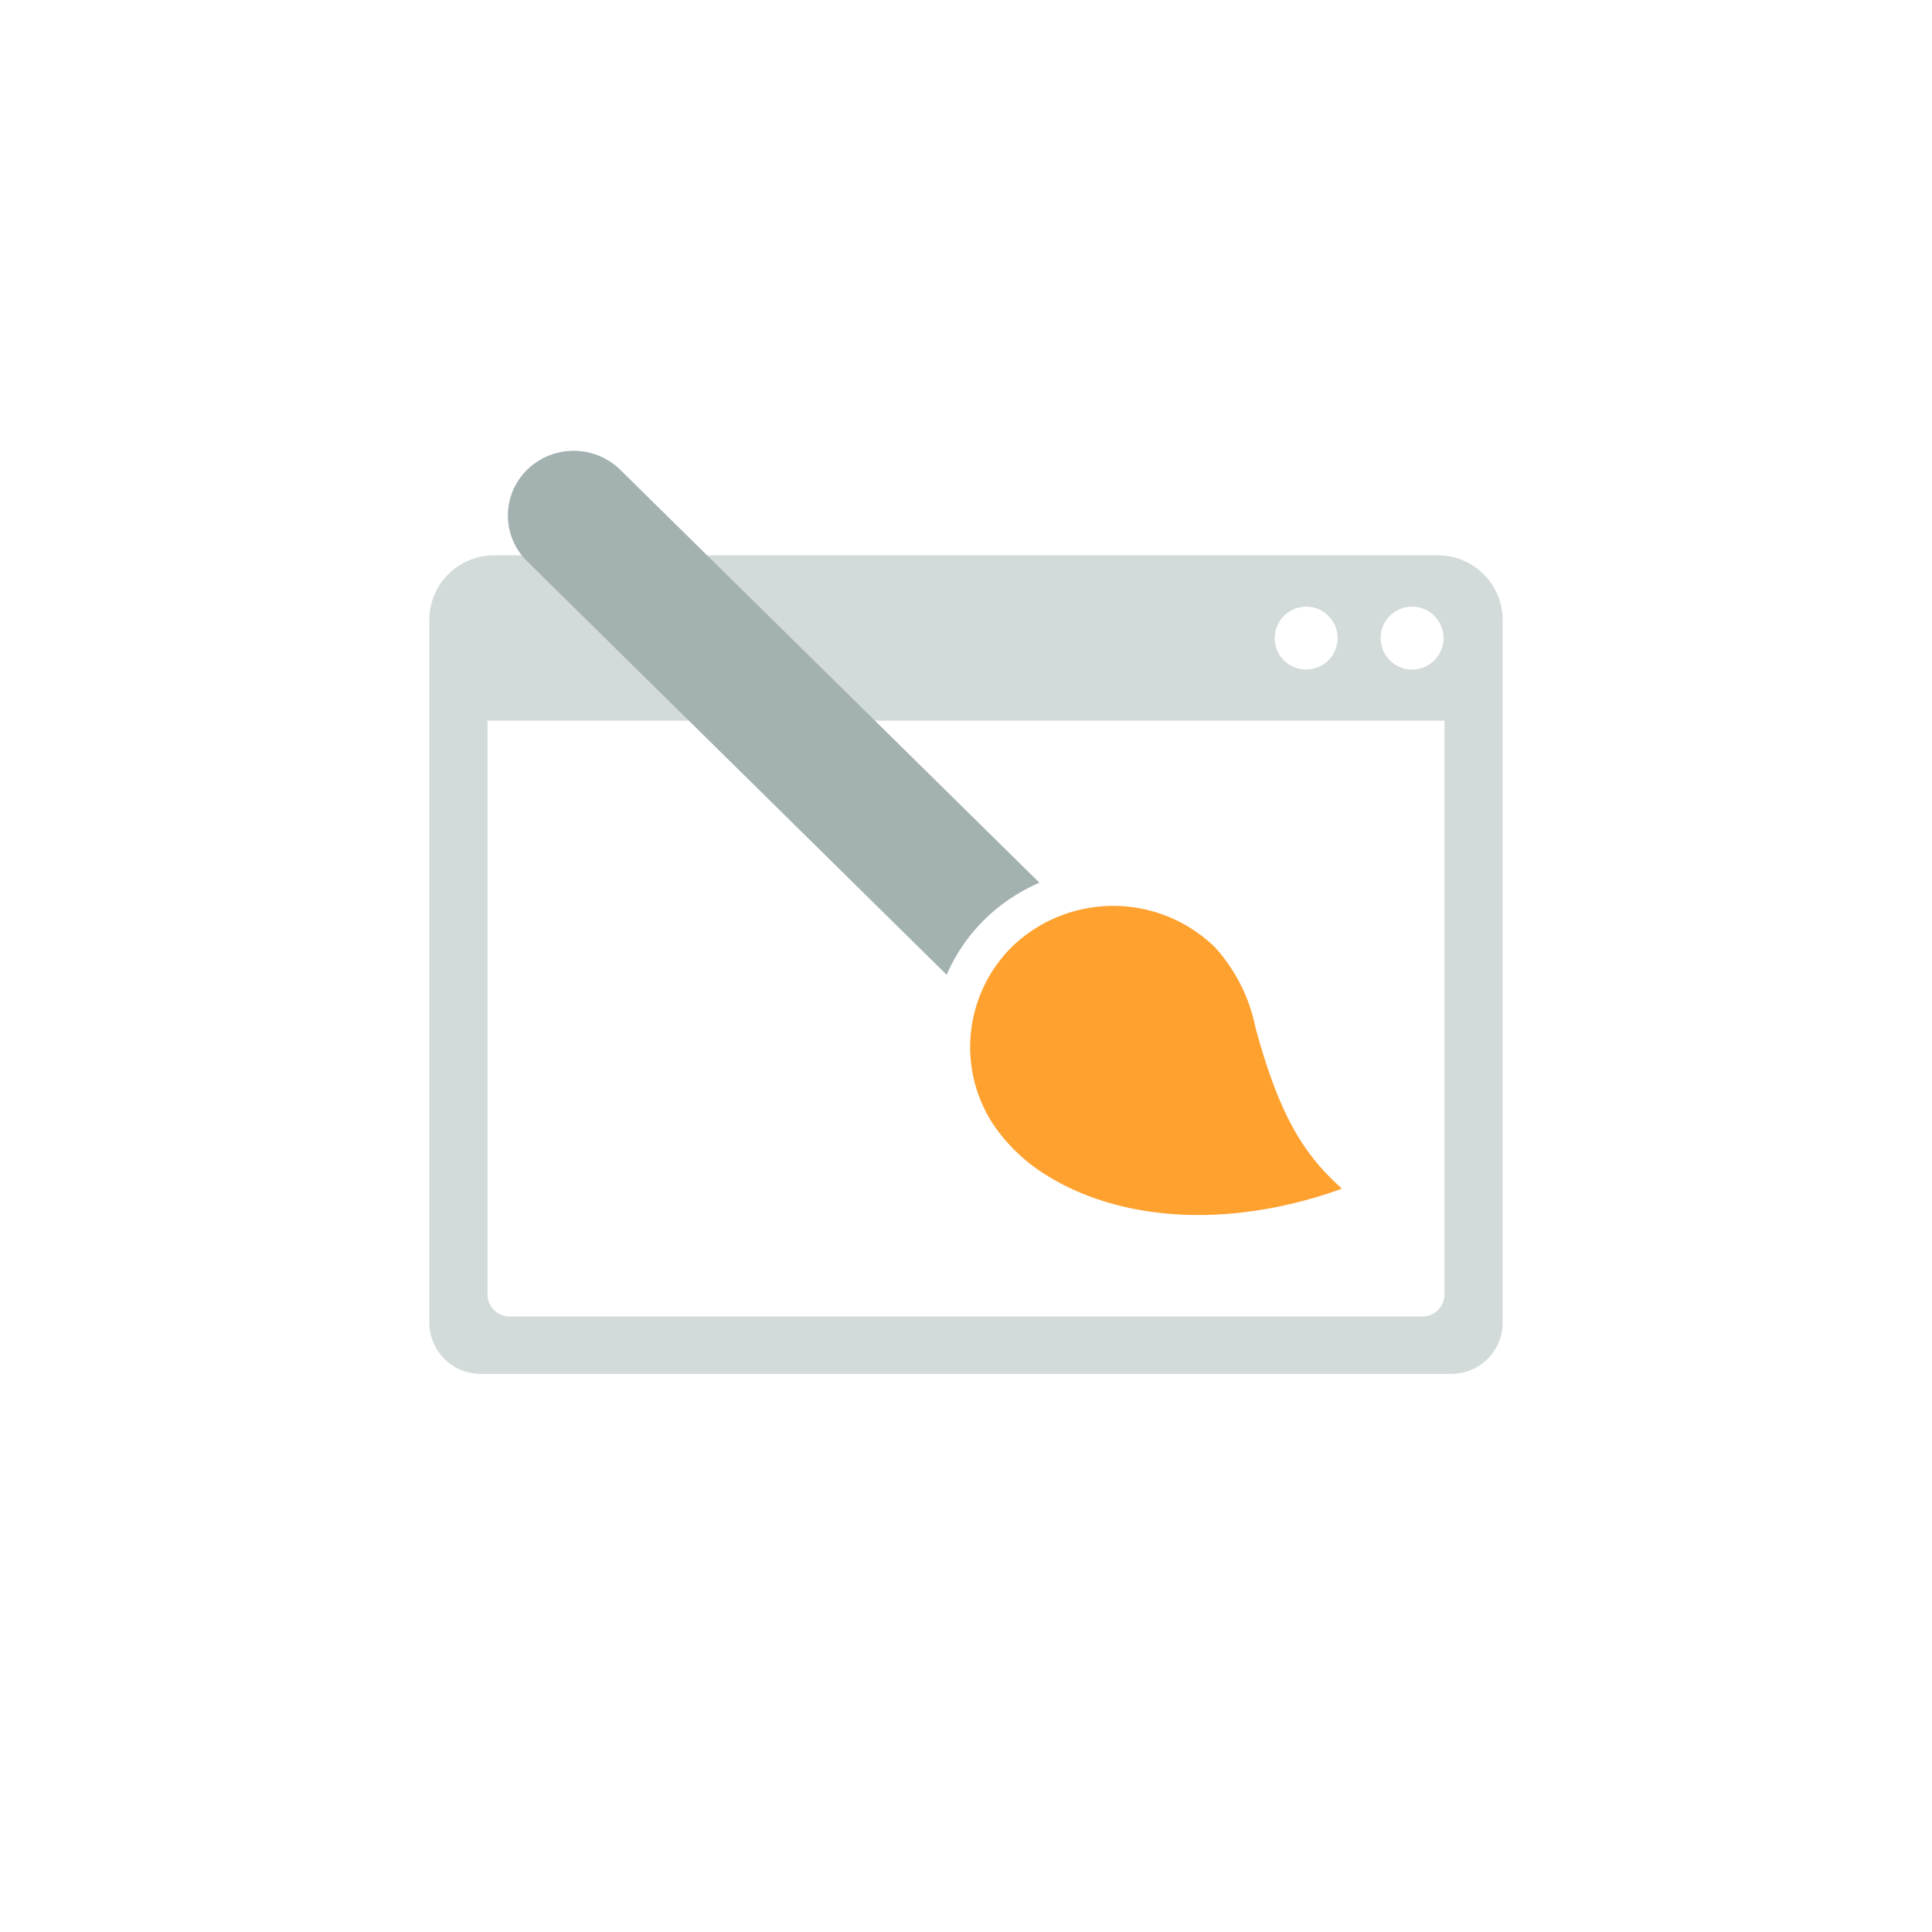
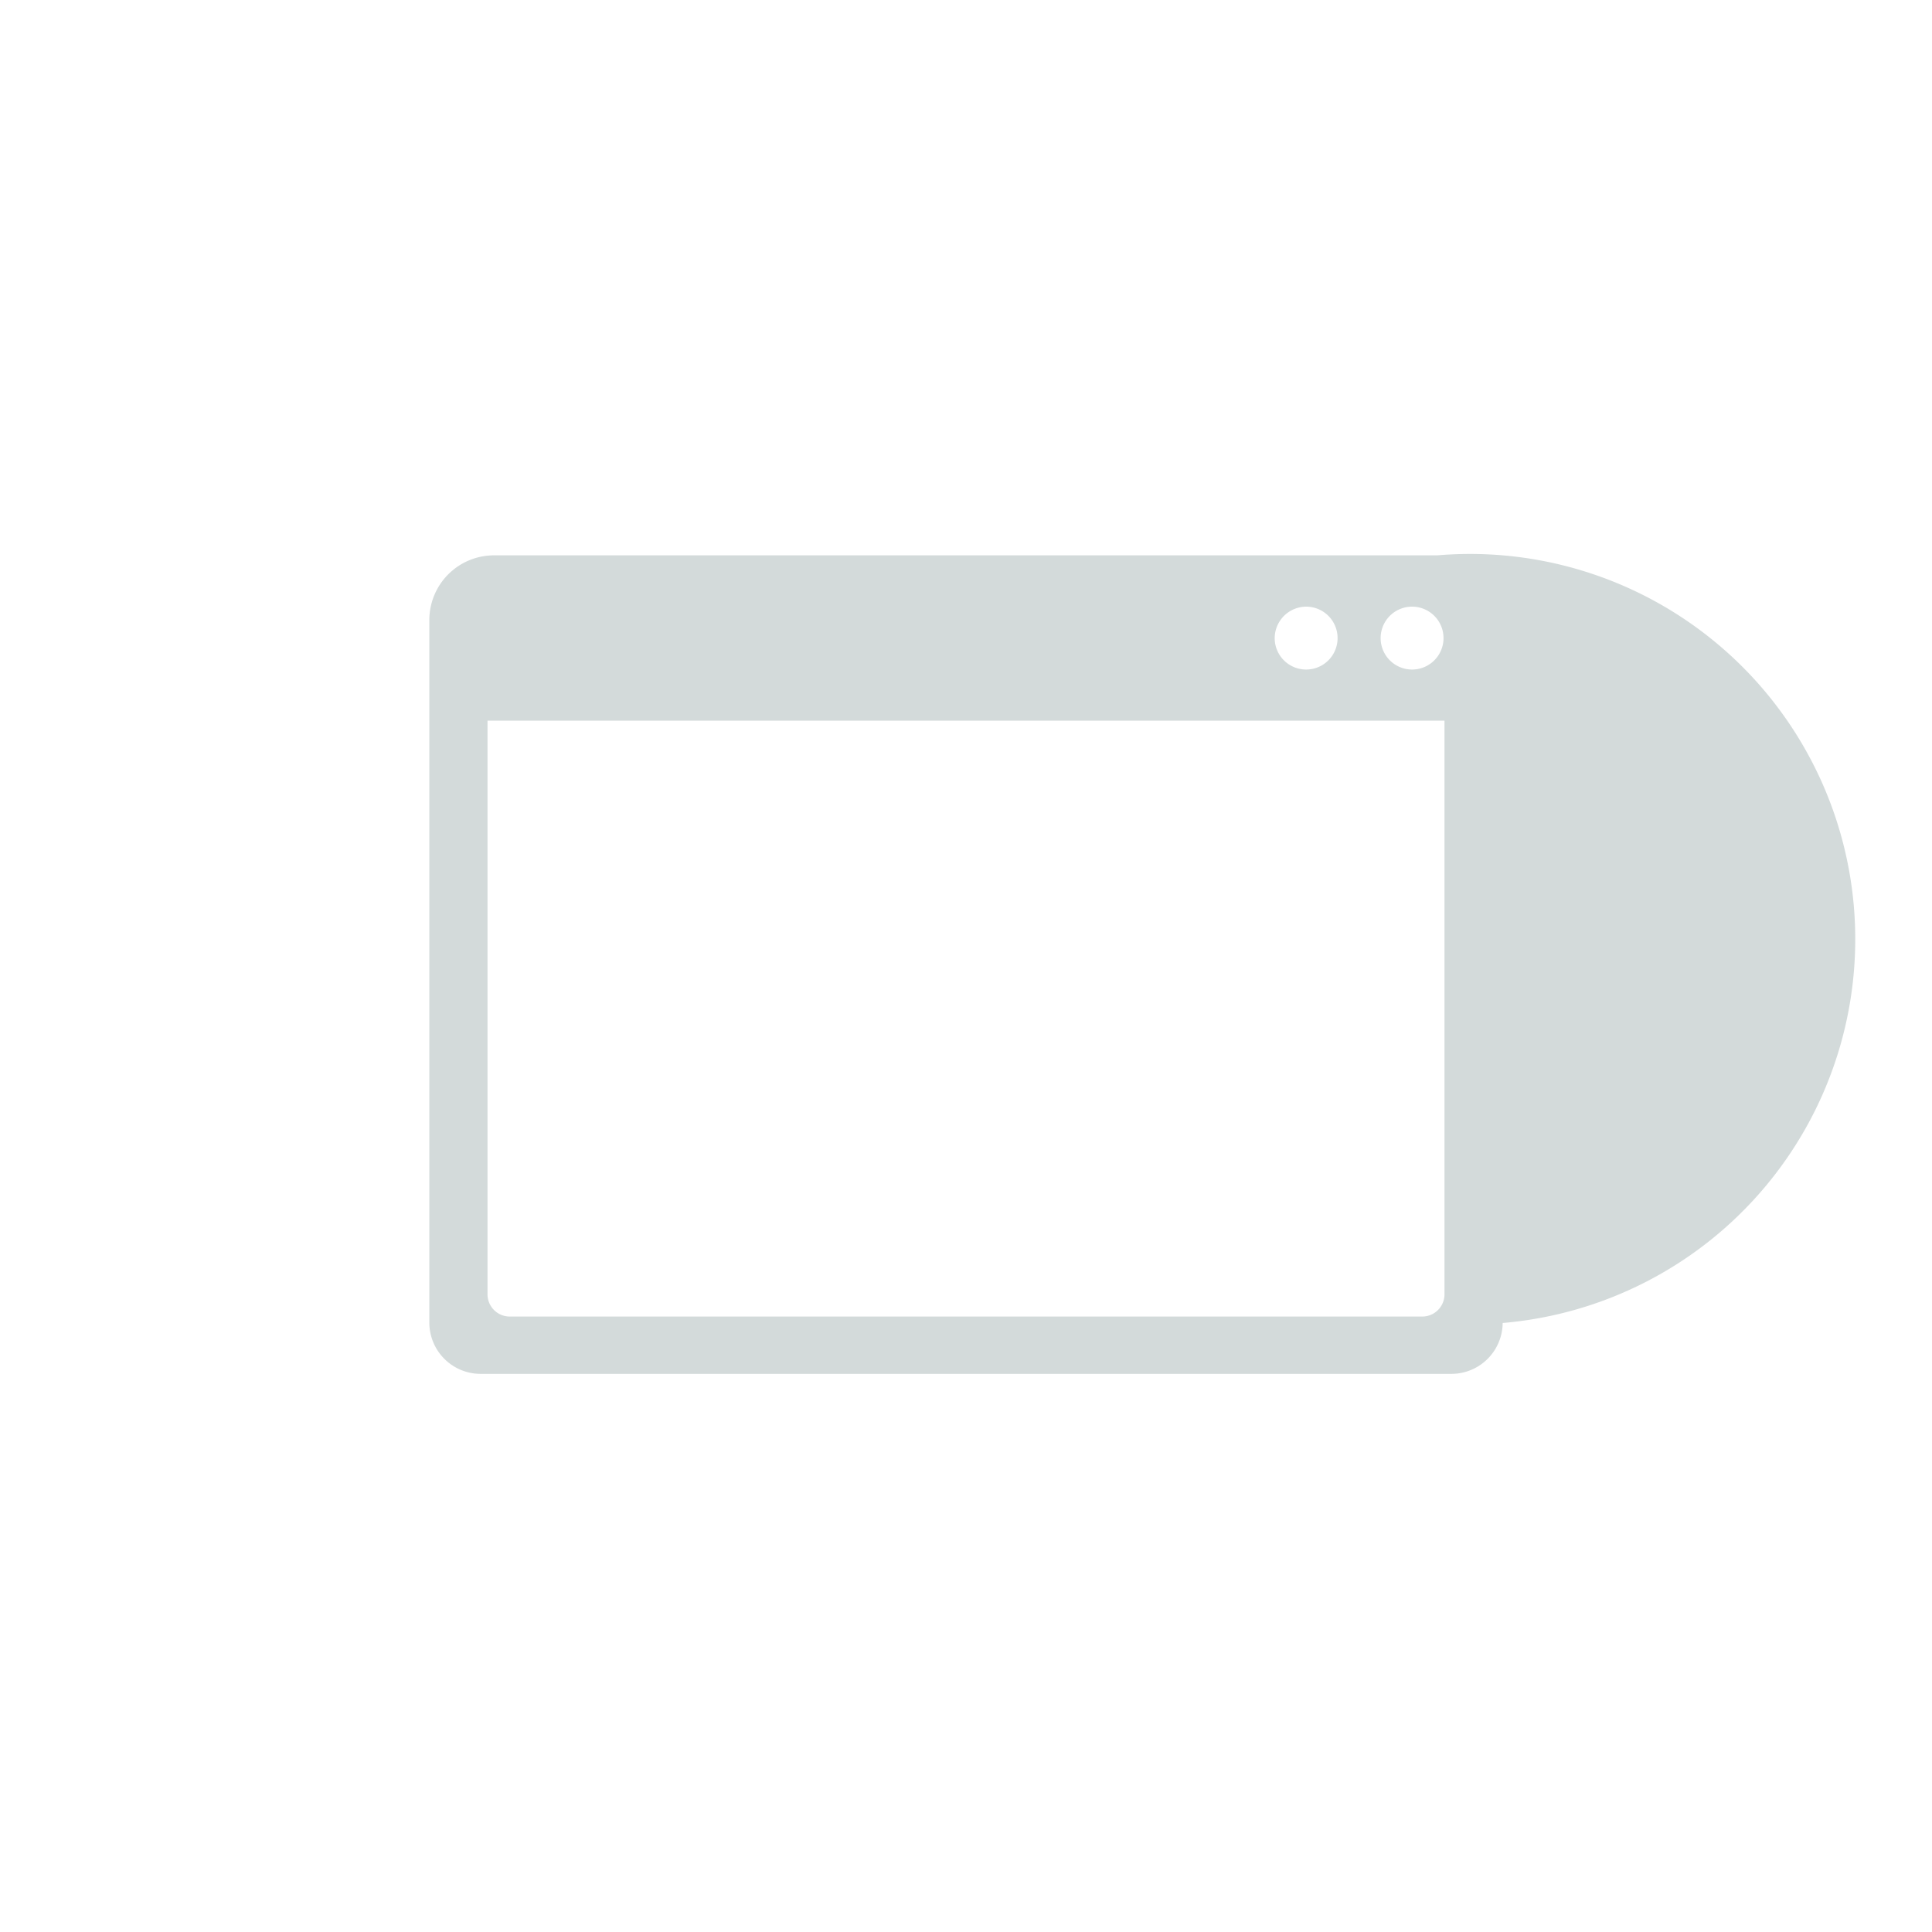
<svg xmlns="http://www.w3.org/2000/svg" id="Layer_1" data-name="Layer 1" width="90" height="90" viewBox="0 0 90 90">
  <defs>
    <style>.cls-1{fill:#d3dada;fill-rule:evenodd;}.cls-2{fill:#ffa12f;}.cls-3{fill:#a3b1b1;}</style>
  </defs>
  <title>servicesWebDesign</title>
-   <path class="cls-1" d="M66.25,61.33H23.75a1.037,1.037,0,0,1-1.04-1.03V33.57H67.29V60.3A1.037,1.037,0,0,1,66.25,61.33ZM60.86,28.26a1.465,1.465,0,1,1-1.48,1.46A1.475,1.475,0,0,1,60.86,28.26Zm4.92,0a1.465,1.465,0,1,1,0,2.93A1.465,1.465,0,1,1,65.78,28.26Zm1.18-2.39H23.04A3.015,3.015,0,0,0,20,28.86V61.63A2.39,2.39,0,0,0,22.41,64H67.59A2.39,2.39,0,0,0,70,61.63V28.86A3.015,3.015,0,0,0,66.96,25.87Z" />
-   <path class="cls-2" d="M58.48,47.85a7.828,7.828,0,0,0-1.89-3.73,6.79,6.79,0,0,0-9.39-.07,6.568,6.568,0,0,0-.93,8.33,8.257,8.257,0,0,0,1.97,2.03c3.57,2.52,8.9,2.89,14.23.98l0.01-.05C60.83,53.85,59.64,52.15,58.48,47.85Z" />
-   <path class="cls-3" d="M45.93,42.77a8.51,8.51,0,0,1,2.49-1.65L28.89,21.88a3.103,3.103,0,0,0-4.33,0,2.982,2.982,0,0,0,0,4.27L44.1,45.41a8.096,8.096,0,0,1,1.75-2.56Z" />
+   <path class="cls-1" d="M66.25,61.33H23.75a1.037,1.037,0,0,1-1.04-1.03V33.57H67.29V60.3A1.037,1.037,0,0,1,66.25,61.33ZM60.86,28.26a1.465,1.465,0,1,1-1.48,1.46A1.475,1.475,0,0,1,60.86,28.26Zm4.92,0a1.465,1.465,0,1,1,0,2.93A1.465,1.465,0,1,1,65.78,28.26Zm1.18-2.39H23.04A3.015,3.015,0,0,0,20,28.86V61.63A2.39,2.39,0,0,0,22.41,64H67.59A2.39,2.39,0,0,0,70,61.63A3.015,3.015,0,0,0,66.96,25.87Z" />
</svg>